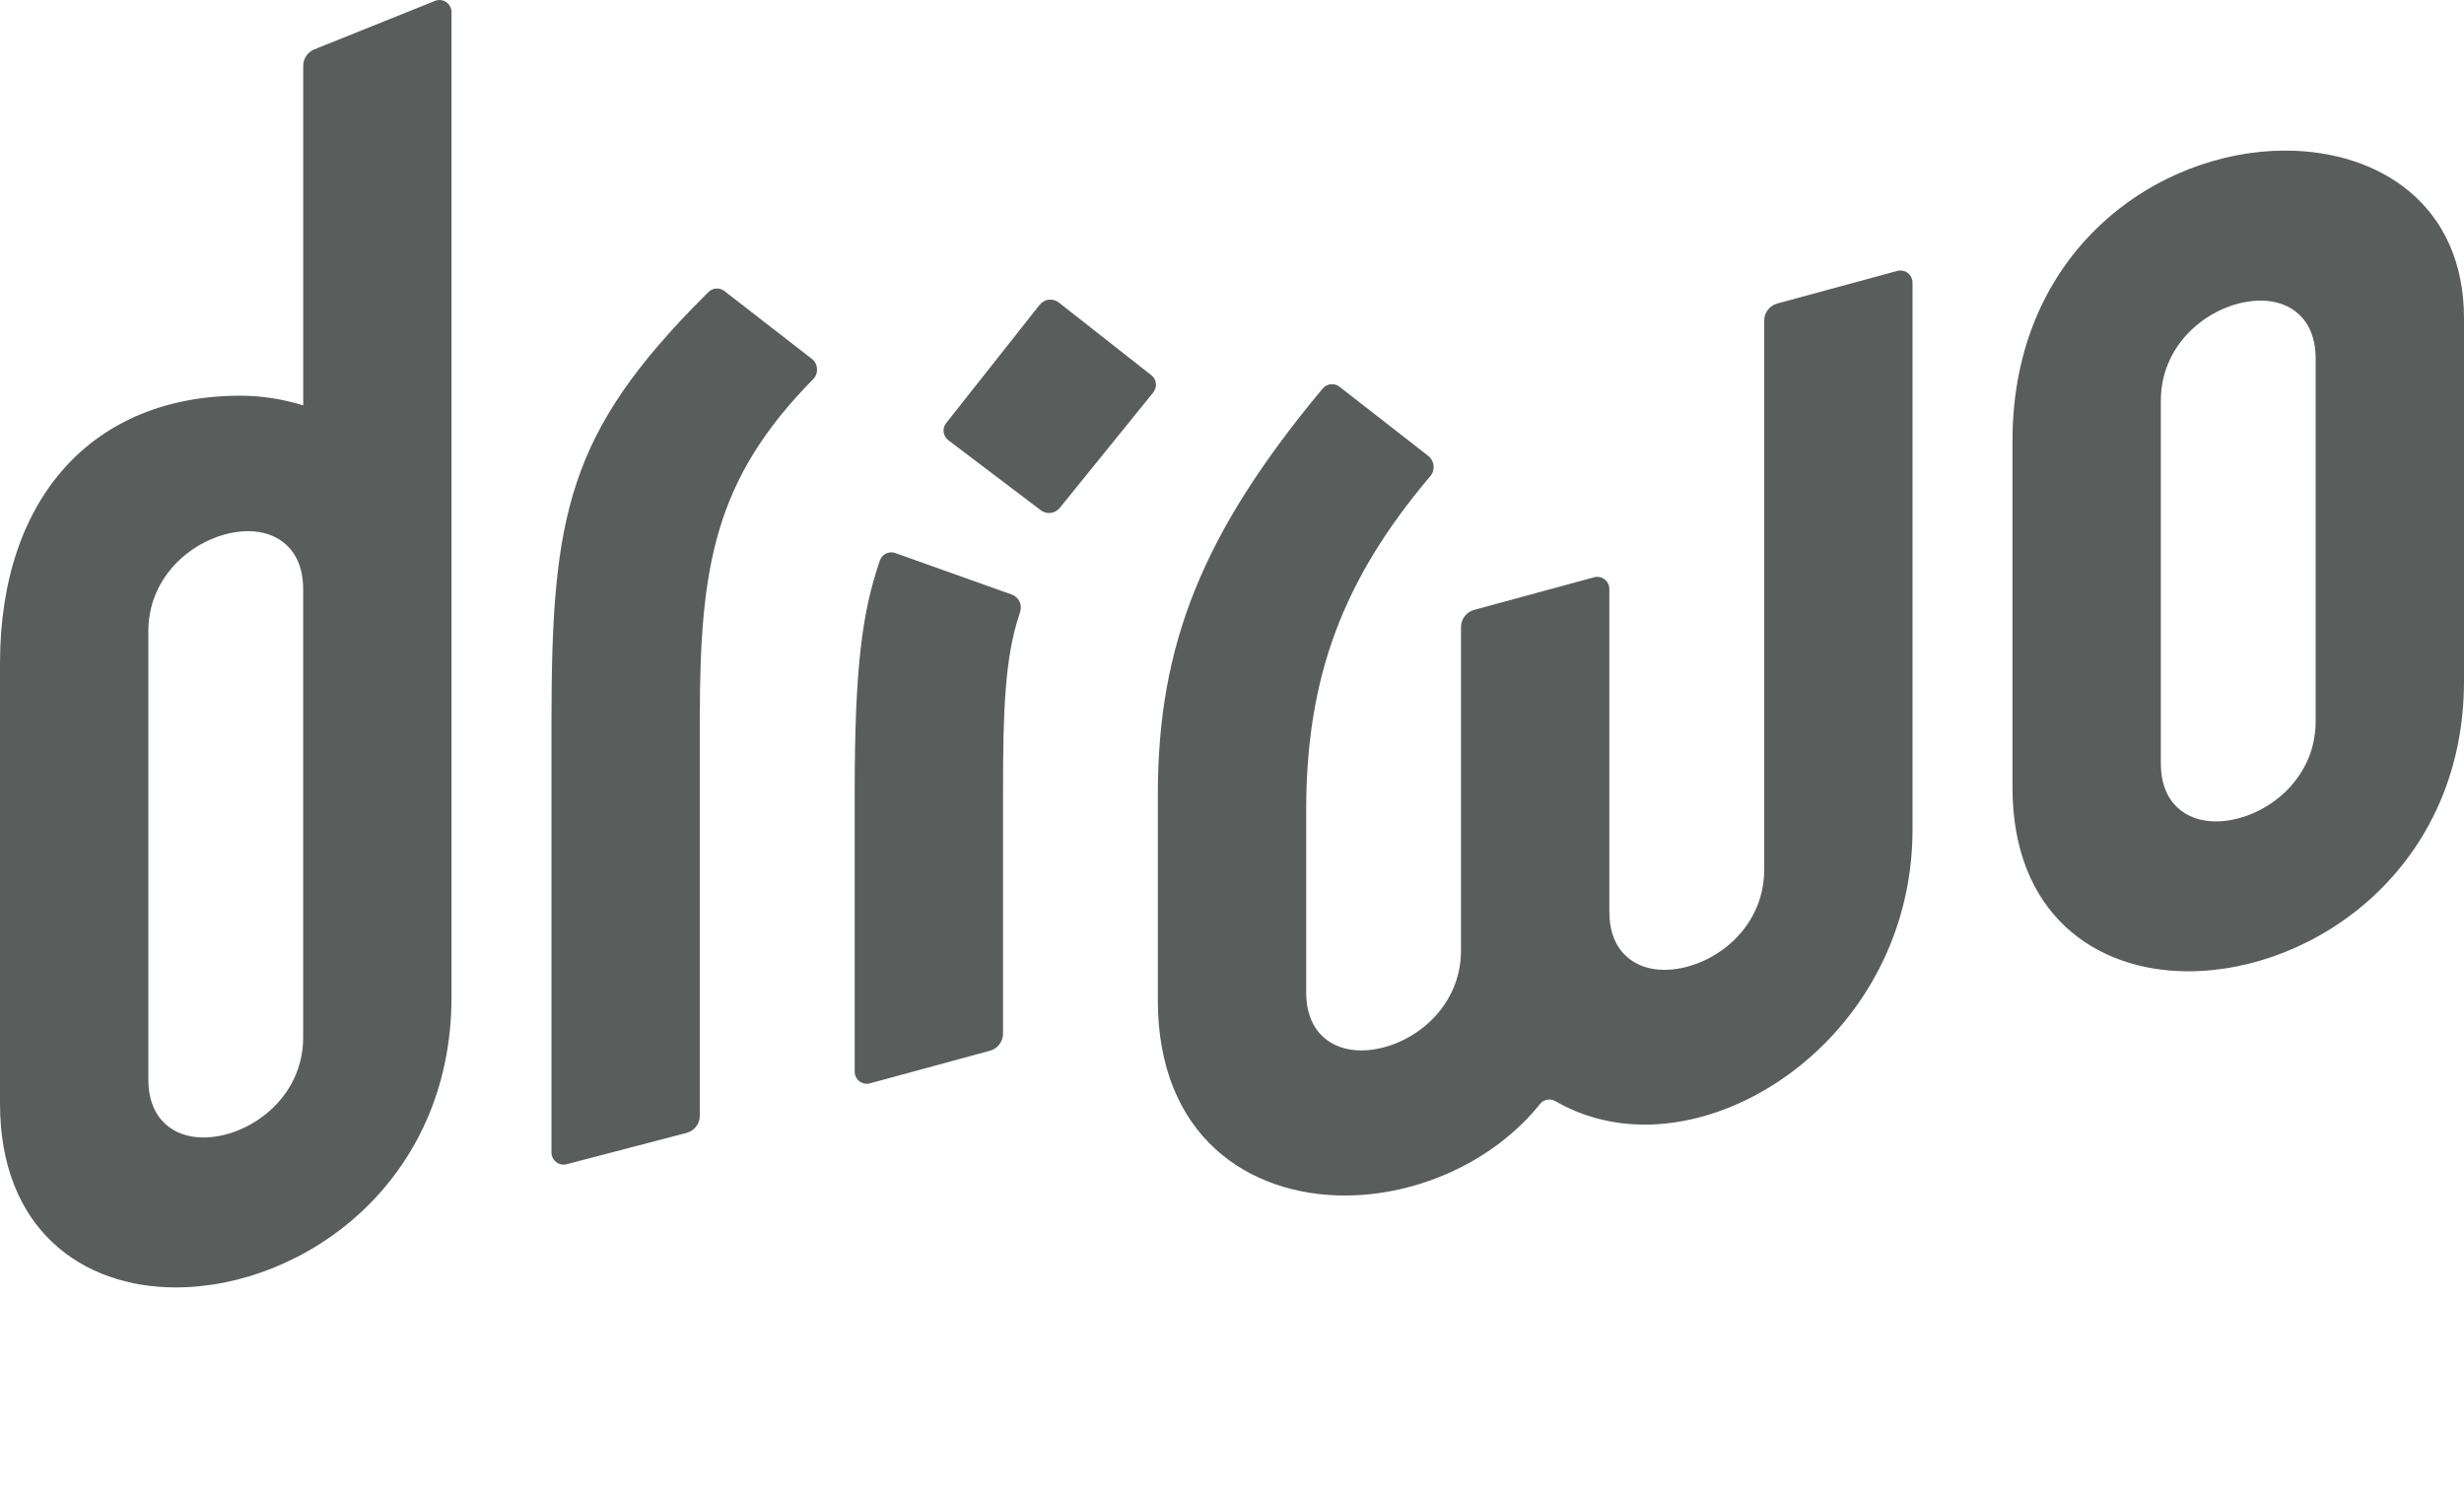
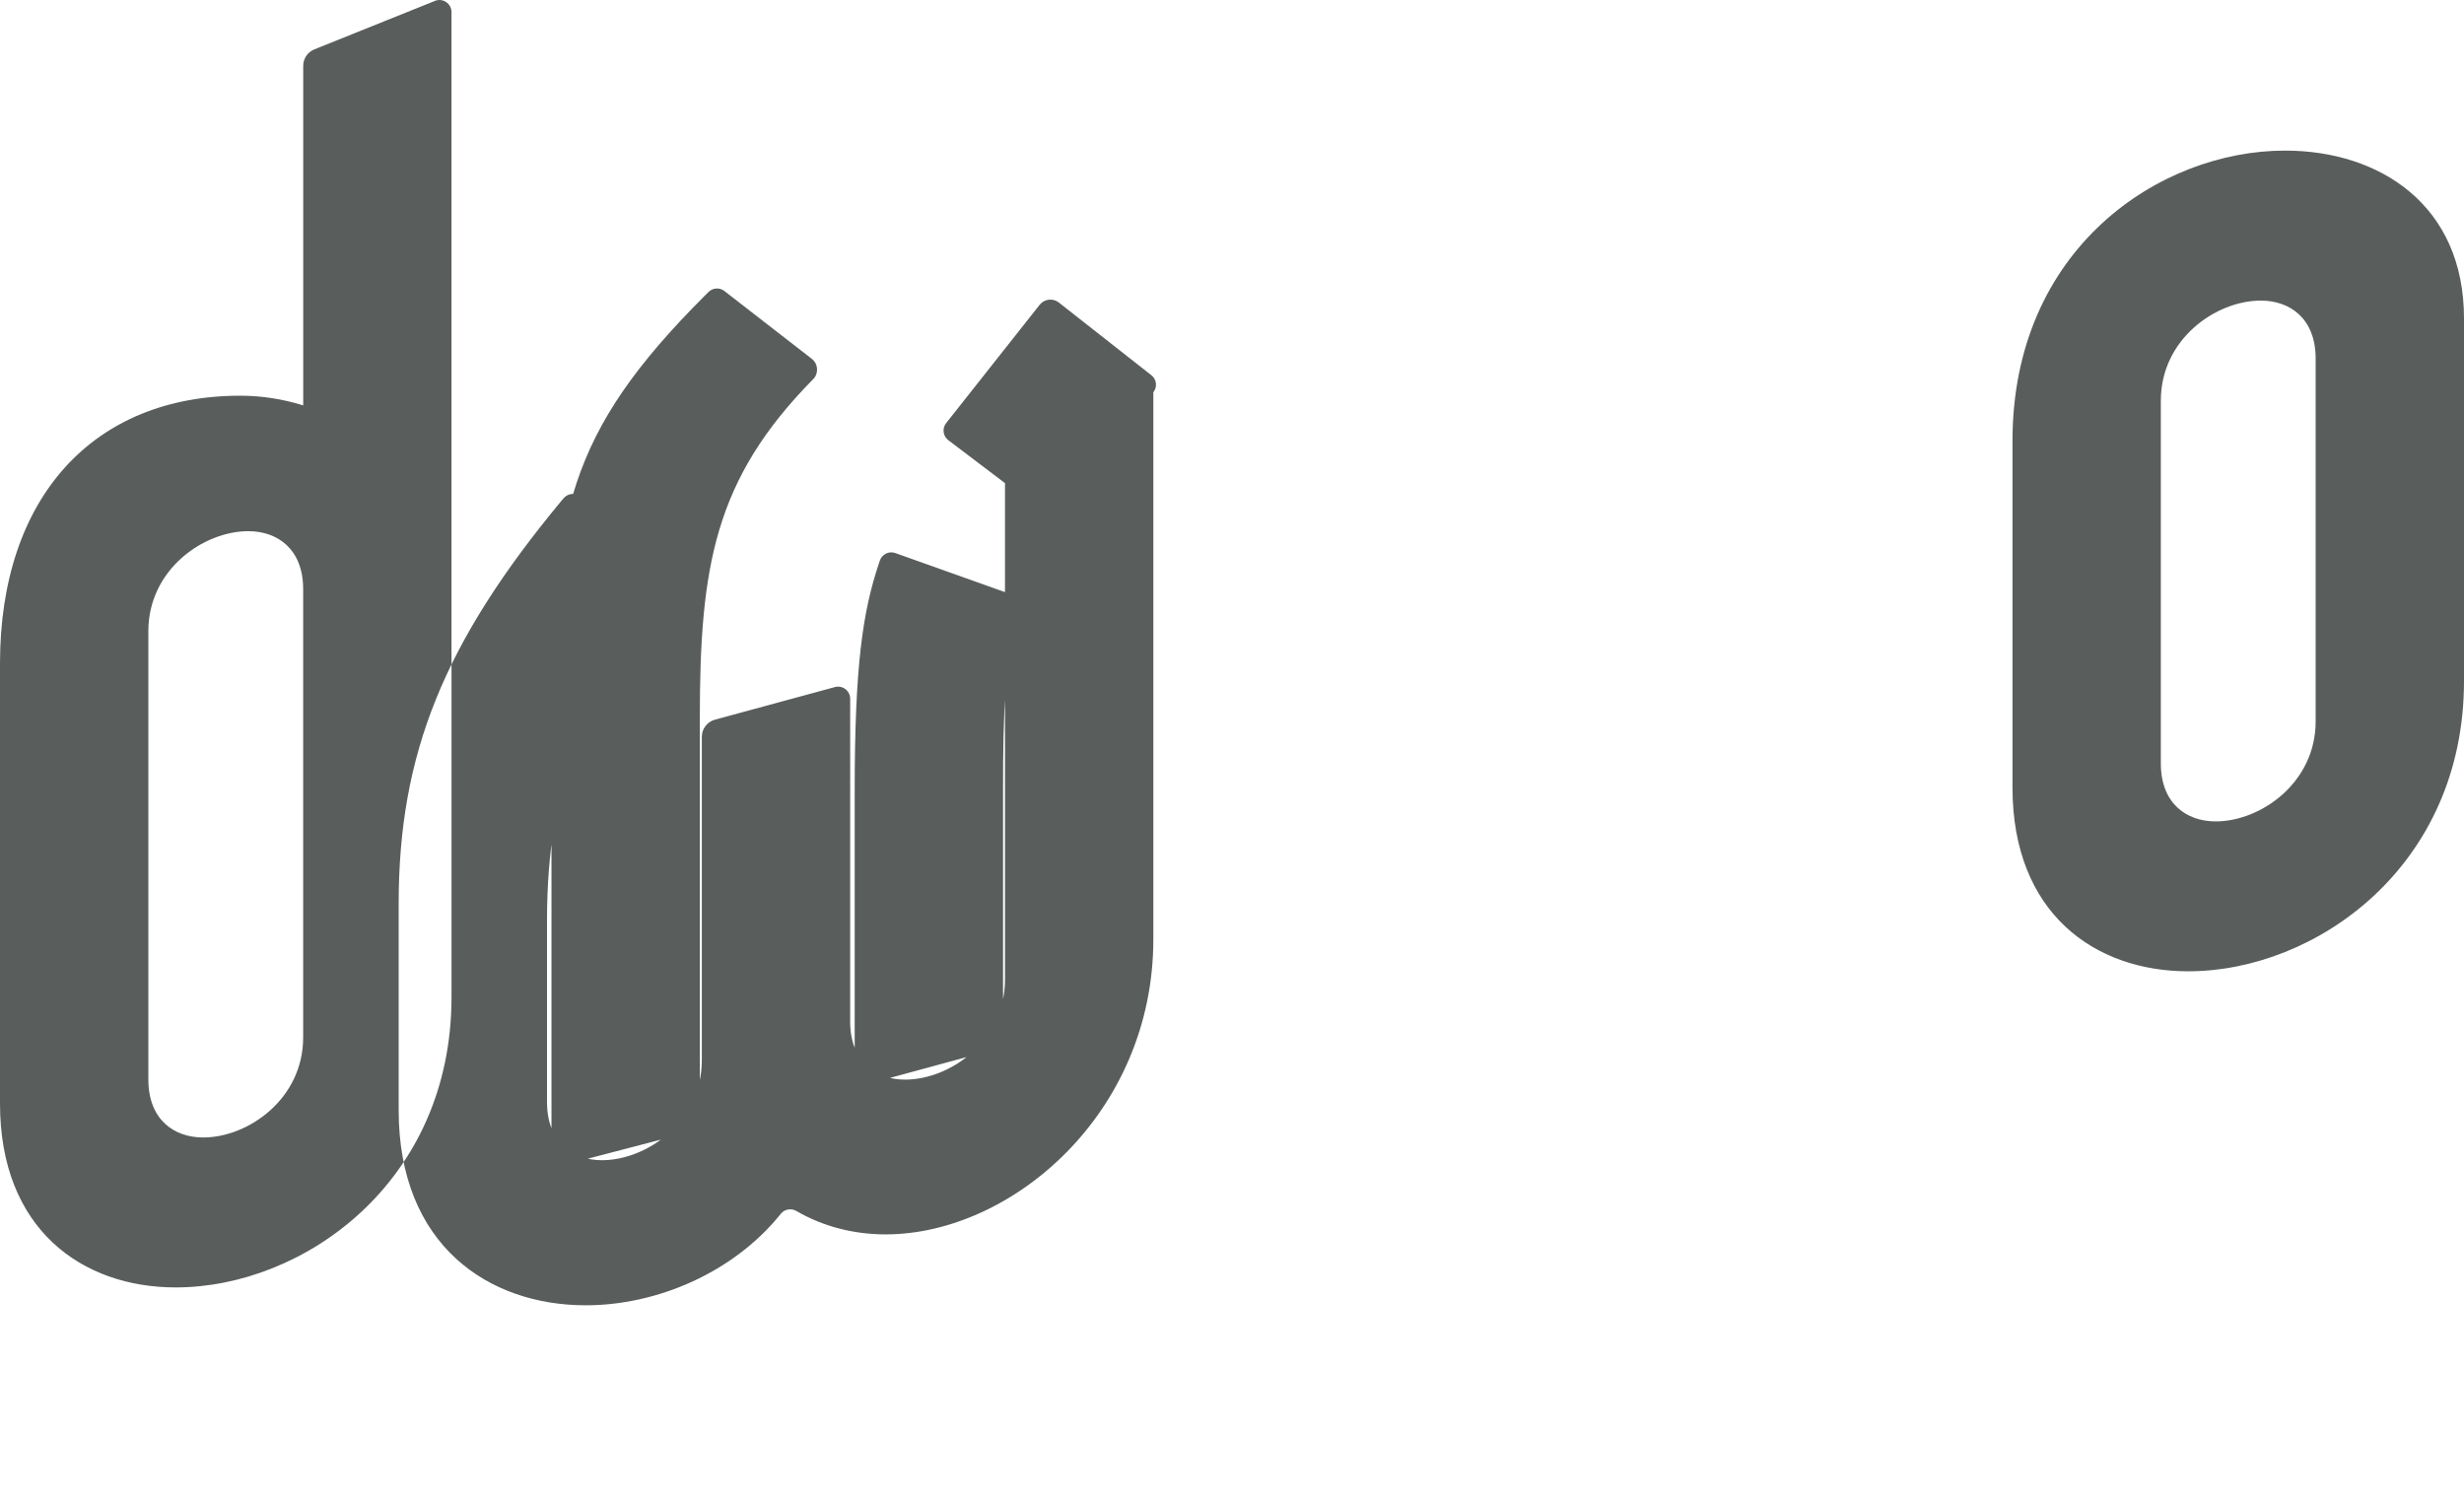
<svg xmlns="http://www.w3.org/2000/svg" id="Layer_1" data-name="Layer 1" viewBox="0 0 491.97 299.94">
  <defs>
    <style>
      .cls-1 {
        fill: #595e5c;
      }
    </style>
  </defs>
-   <path class="cls-1" d="M86.84.18l-24.08,9.68c-1.34.54-2.22,1.84-2.22,3.29v67.79c-4.19-1.29-8.37-1.93-12.56-1.93C18.67,79.01,0,99.3,0,132.46v87.9C0,245.47,16.42,257.06,35.09,257.06c25.44,0,55.06-20.93,55.06-57.96V2.42c0-1.71-1.73-2.88-3.32-2.24ZM60.53,207.16c0,12.23-10.95,19.96-19.96,19.96-5.8,0-10.95-3.54-10.95-11.59v-89.51c0-12.23,10.95-19.96,19.96-19.96,5.8,0,10.95,3.54,10.95,11.59v89.51ZM162.33,75.74l-.06.06c-19.64,19.96-22.54,37.35-22.54,67.61v79.37c0,1.61-1.09,3.02-2.65,3.43l-23.95,6.25c-1.53.4-3.02-.76-3.02-2.34v-86.06c0-41.21,3.22-57.63,30.59-85l.75-.75c.86-.86,2.23-.95,3.19-.2l17.44,13.53c1.3,1.01,1.42,2.93.26,4.1ZM456.23,30.07c-25.11,0-54.41,19.64-54.41,57.95v69.22c0,25.11,16.42,36.7,35.09,36.7,25.44,0,55.06-20.93,55.06-57.95V63.56c0-22.54-16.74-33.49-35.74-33.49ZM462.35,144.05c0,12.23-10.95,19.96-19.96,19.96-5.8,0-10.95-3.54-10.95-11.59v-72.44c0-12.23,10.95-19.96,19.96-19.96,5.8,0,10.95,3.54,10.95,11.59v72.44ZM230.28,78.34l-18.69,23.08c-.93,1.15-2.6,1.35-3.78.46l-18.46-13.98c-1.08-.82-1.28-2.36-.44-3.42l18.67-23.62c.94-1.18,2.65-1.39,3.84-.45l18.47,14.51c1.06.83,1.23,2.37.38,3.42ZM381.86,56.42v109.21c0,34.77-28.33,58.92-53.45,58.92-6.36,0-12.47-1.56-17.84-4.68-1.02-.59-2.34-.36-3.08.56-9.48,11.81-24.81,18.28-38.96,18.28-19.32,0-37.35-11.91-37.35-38.96v-41.21c0-29.94,9.02-52.16,32.52-80.49l.43-.5c.84-.98,2.3-1.13,3.32-.33l17.71,13.8c1.28,1,1.46,2.88.39,4.1l-.28.32c-17.06,20.28-24.47,39.6-24.47,66.33v36.38c0,8.05,5.15,11.59,10.95,11.59,9.02,0,19.96-7.73,19.96-19.96v-64.58c0-1.6,1.07-3,2.61-3.42l23.96-6.51c1.54-.42,3.05.74,3.05,2.33v64.46c0,8.05,5.15,11.59,10.95,11.59,9.02,0,19.96-7.73,19.96-19.96v-109.66c0-1.6,1.07-3,2.61-3.42l23.96-6.51c1.54-.42,3.05.74,3.05,2.33ZM203.71,122.07l-.22.73c-2.9,8.69-3.22,19.64-3.22,35.09v48.49c0,1.6-1.07,3-2.61,3.42l-23.96,6.51c-1.54.42-3.05-.74-3.05-2.33v-56.08c0-25.11,1.61-35.74,4.83-45.4l.19-.56c.43-1.28,1.83-1.97,3.1-1.51l23.24,8.28c1.37.49,2.12,1.97,1.7,3.36Z" />
+   <path class="cls-1" d="M86.84.18l-24.08,9.68c-1.34.54-2.22,1.84-2.22,3.29v67.79c-4.19-1.29-8.37-1.93-12.56-1.93C18.67,79.01,0,99.3,0,132.46v87.9C0,245.47,16.42,257.06,35.09,257.06c25.44,0,55.06-20.93,55.06-57.96V2.42c0-1.71-1.73-2.88-3.32-2.24ZM60.53,207.16c0,12.23-10.95,19.96-19.96,19.96-5.8,0-10.95-3.54-10.95-11.59v-89.51c0-12.23,10.95-19.96,19.96-19.96,5.8,0,10.95,3.54,10.95,11.59v89.51ZM162.33,75.74l-.06.06c-19.64,19.96-22.54,37.35-22.54,67.61v79.37c0,1.61-1.09,3.02-2.65,3.43l-23.95,6.25c-1.53.4-3.02-.76-3.02-2.34v-86.06c0-41.21,3.22-57.63,30.59-85l.75-.75c.86-.86,2.23-.95,3.19-.2l17.44,13.53c1.3,1.01,1.42,2.93.26,4.1ZM456.23,30.07c-25.11,0-54.41,19.64-54.41,57.95v69.22c0,25.11,16.42,36.7,35.09,36.7,25.44,0,55.06-20.93,55.06-57.95V63.56c0-22.54-16.74-33.49-35.74-33.49ZM462.35,144.05c0,12.23-10.95,19.96-19.96,19.96-5.8,0-10.95-3.54-10.95-11.59v-72.44c0-12.23,10.95-19.96,19.96-19.96,5.8,0,10.95,3.54,10.95,11.59v72.44ZM230.28,78.34l-18.69,23.08c-.93,1.15-2.6,1.35-3.78.46l-18.46-13.98c-1.08-.82-1.28-2.36-.44-3.42l18.67-23.62c.94-1.18,2.65-1.39,3.84-.45l18.47,14.51c1.06.83,1.23,2.37.38,3.42Zv109.21c0,34.77-28.33,58.92-53.45,58.92-6.36,0-12.47-1.56-17.84-4.68-1.02-.59-2.34-.36-3.08.56-9.48,11.81-24.81,18.28-38.96,18.28-19.32,0-37.35-11.91-37.35-38.96v-41.21c0-29.94,9.02-52.16,32.52-80.49l.43-.5c.84-.98,2.3-1.13,3.32-.33l17.71,13.8c1.28,1,1.46,2.88.39,4.1l-.28.32c-17.06,20.28-24.47,39.6-24.47,66.33v36.38c0,8.05,5.15,11.59,10.95,11.59,9.02,0,19.96-7.73,19.96-19.96v-64.58c0-1.6,1.07-3,2.61-3.42l23.96-6.51c1.54-.42,3.05.74,3.05,2.33v64.46c0,8.05,5.15,11.59,10.95,11.59,9.02,0,19.96-7.73,19.96-19.96v-109.66c0-1.6,1.07-3,2.61-3.42l23.96-6.51c1.54-.42,3.05.74,3.05,2.33ZM203.71,122.07l-.22.73c-2.9,8.69-3.22,19.64-3.22,35.09v48.49c0,1.6-1.07,3-2.61,3.42l-23.96,6.51c-1.54.42-3.05-.74-3.05-2.33v-56.08c0-25.11,1.61-35.74,4.83-45.4l.19-.56c.43-1.28,1.83-1.97,3.1-1.51l23.24,8.28c1.37.49,2.12,1.97,1.7,3.36Z" />
</svg>